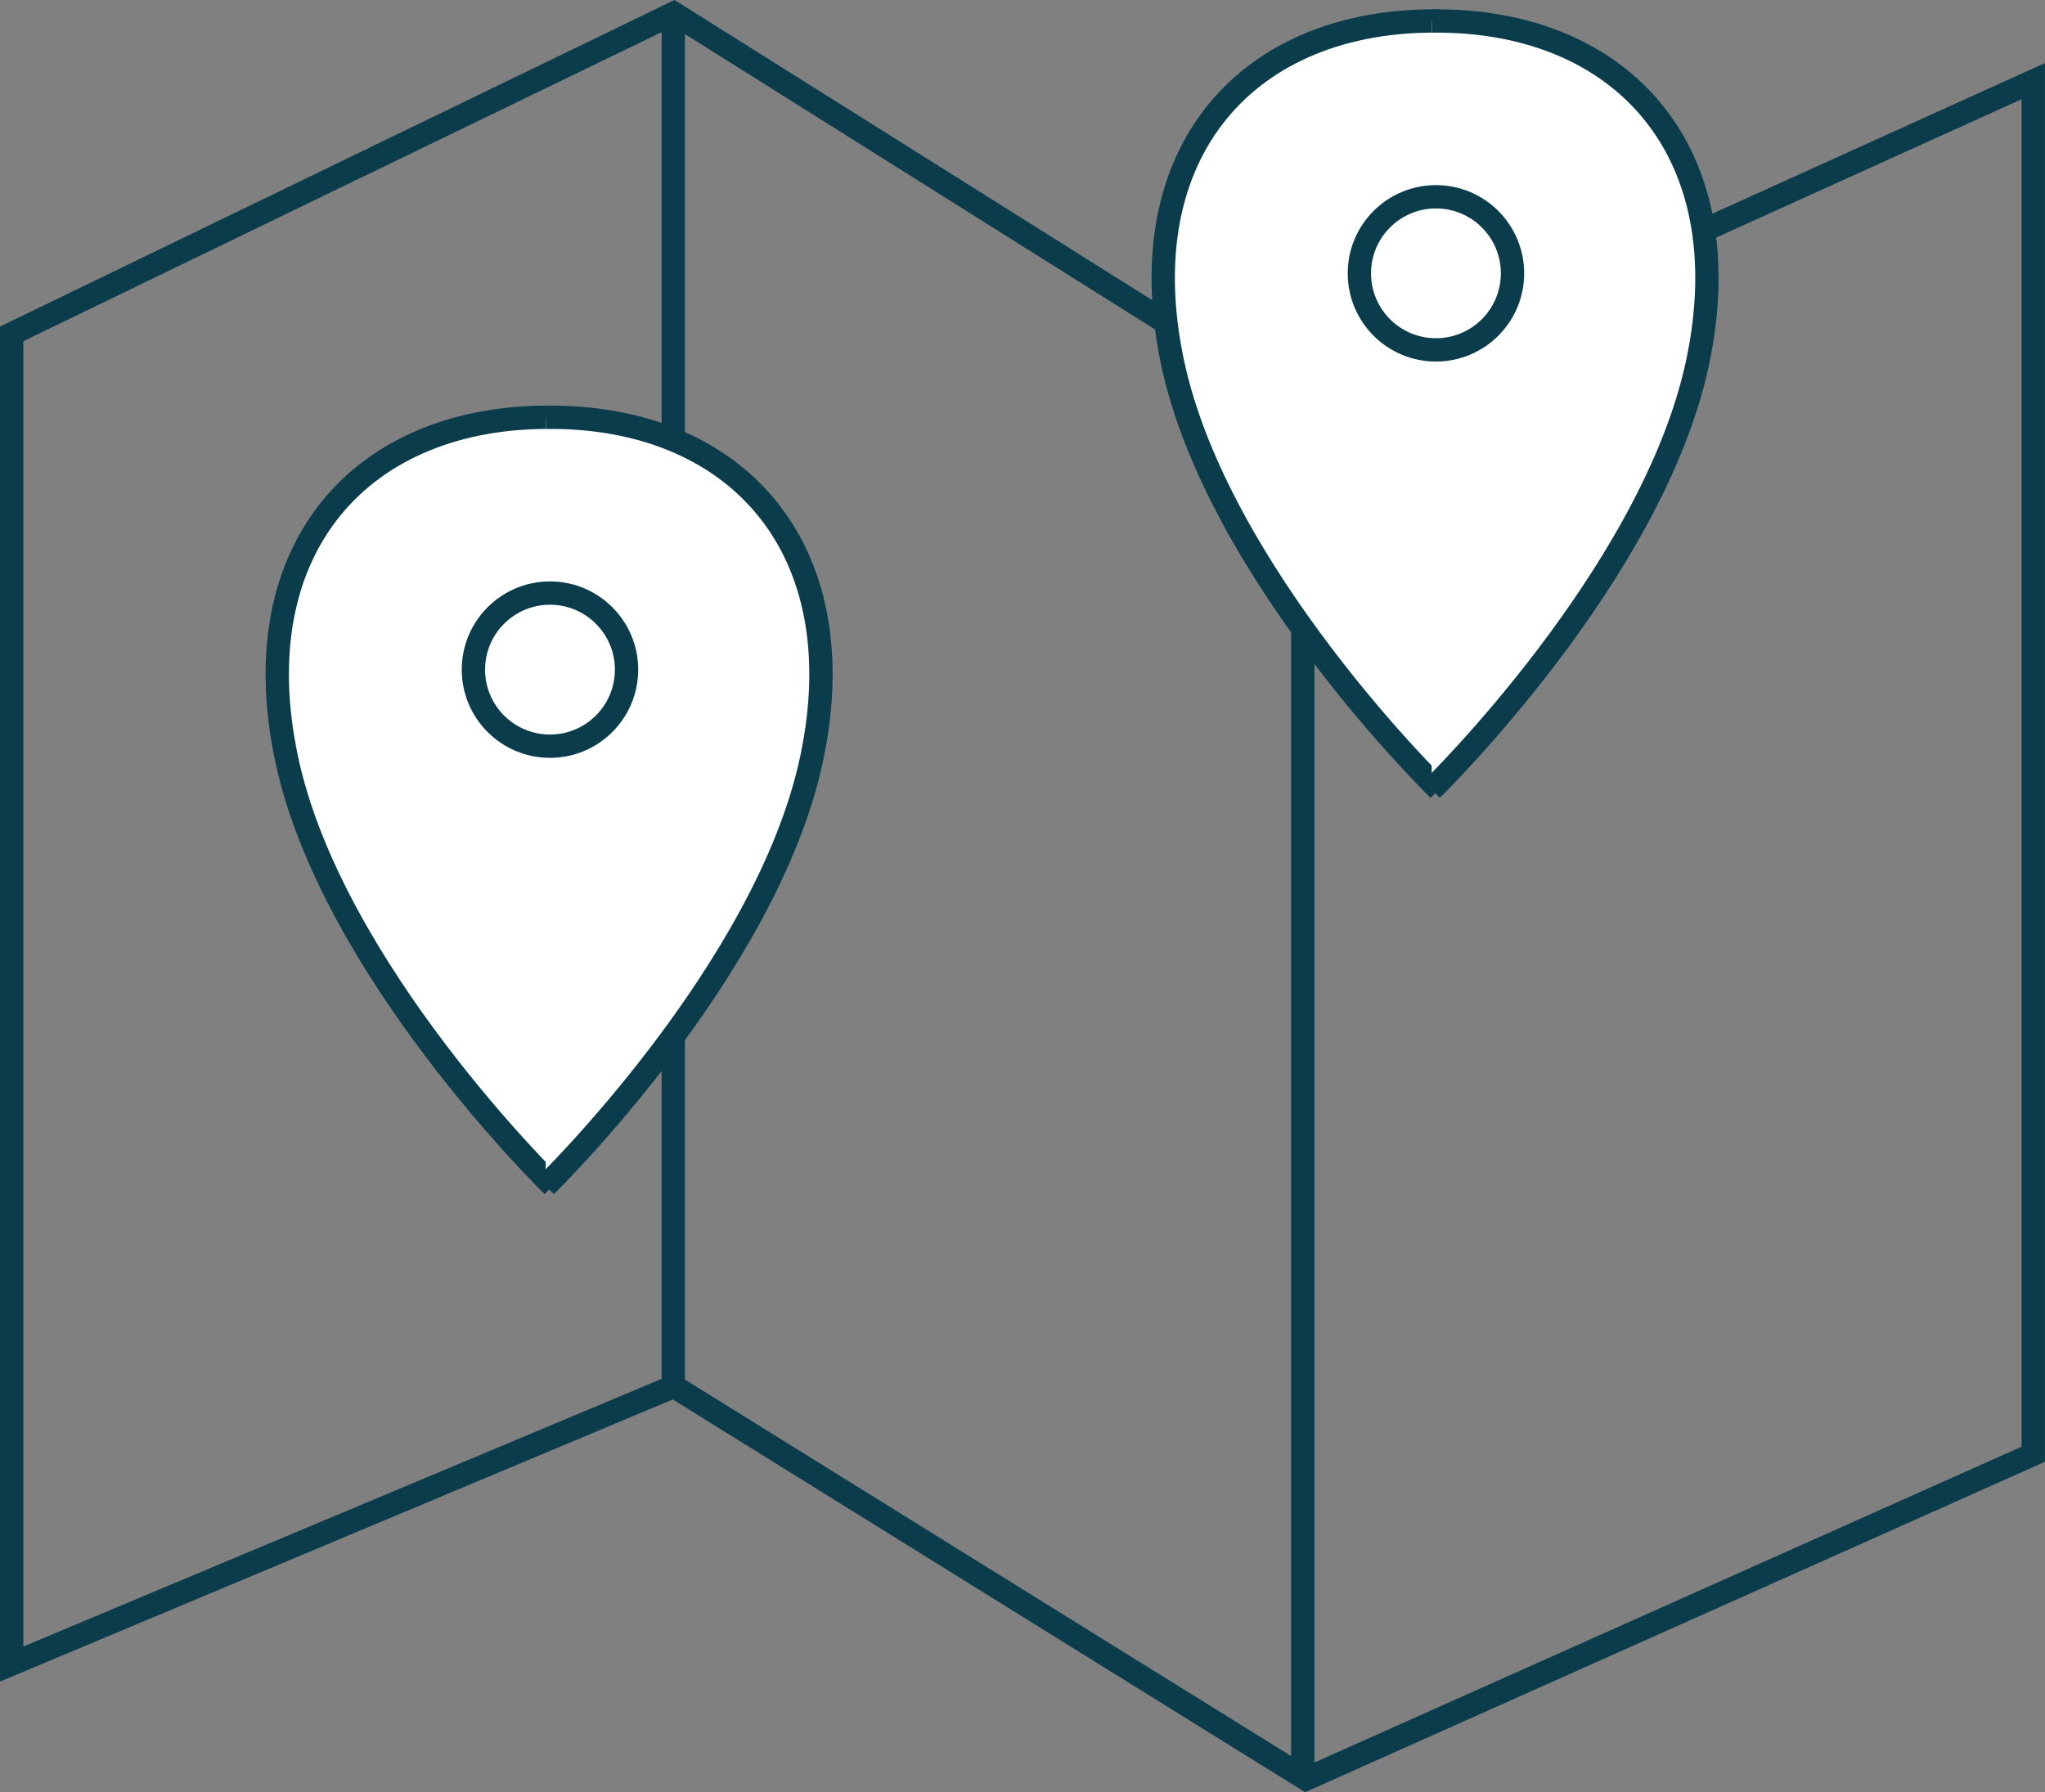
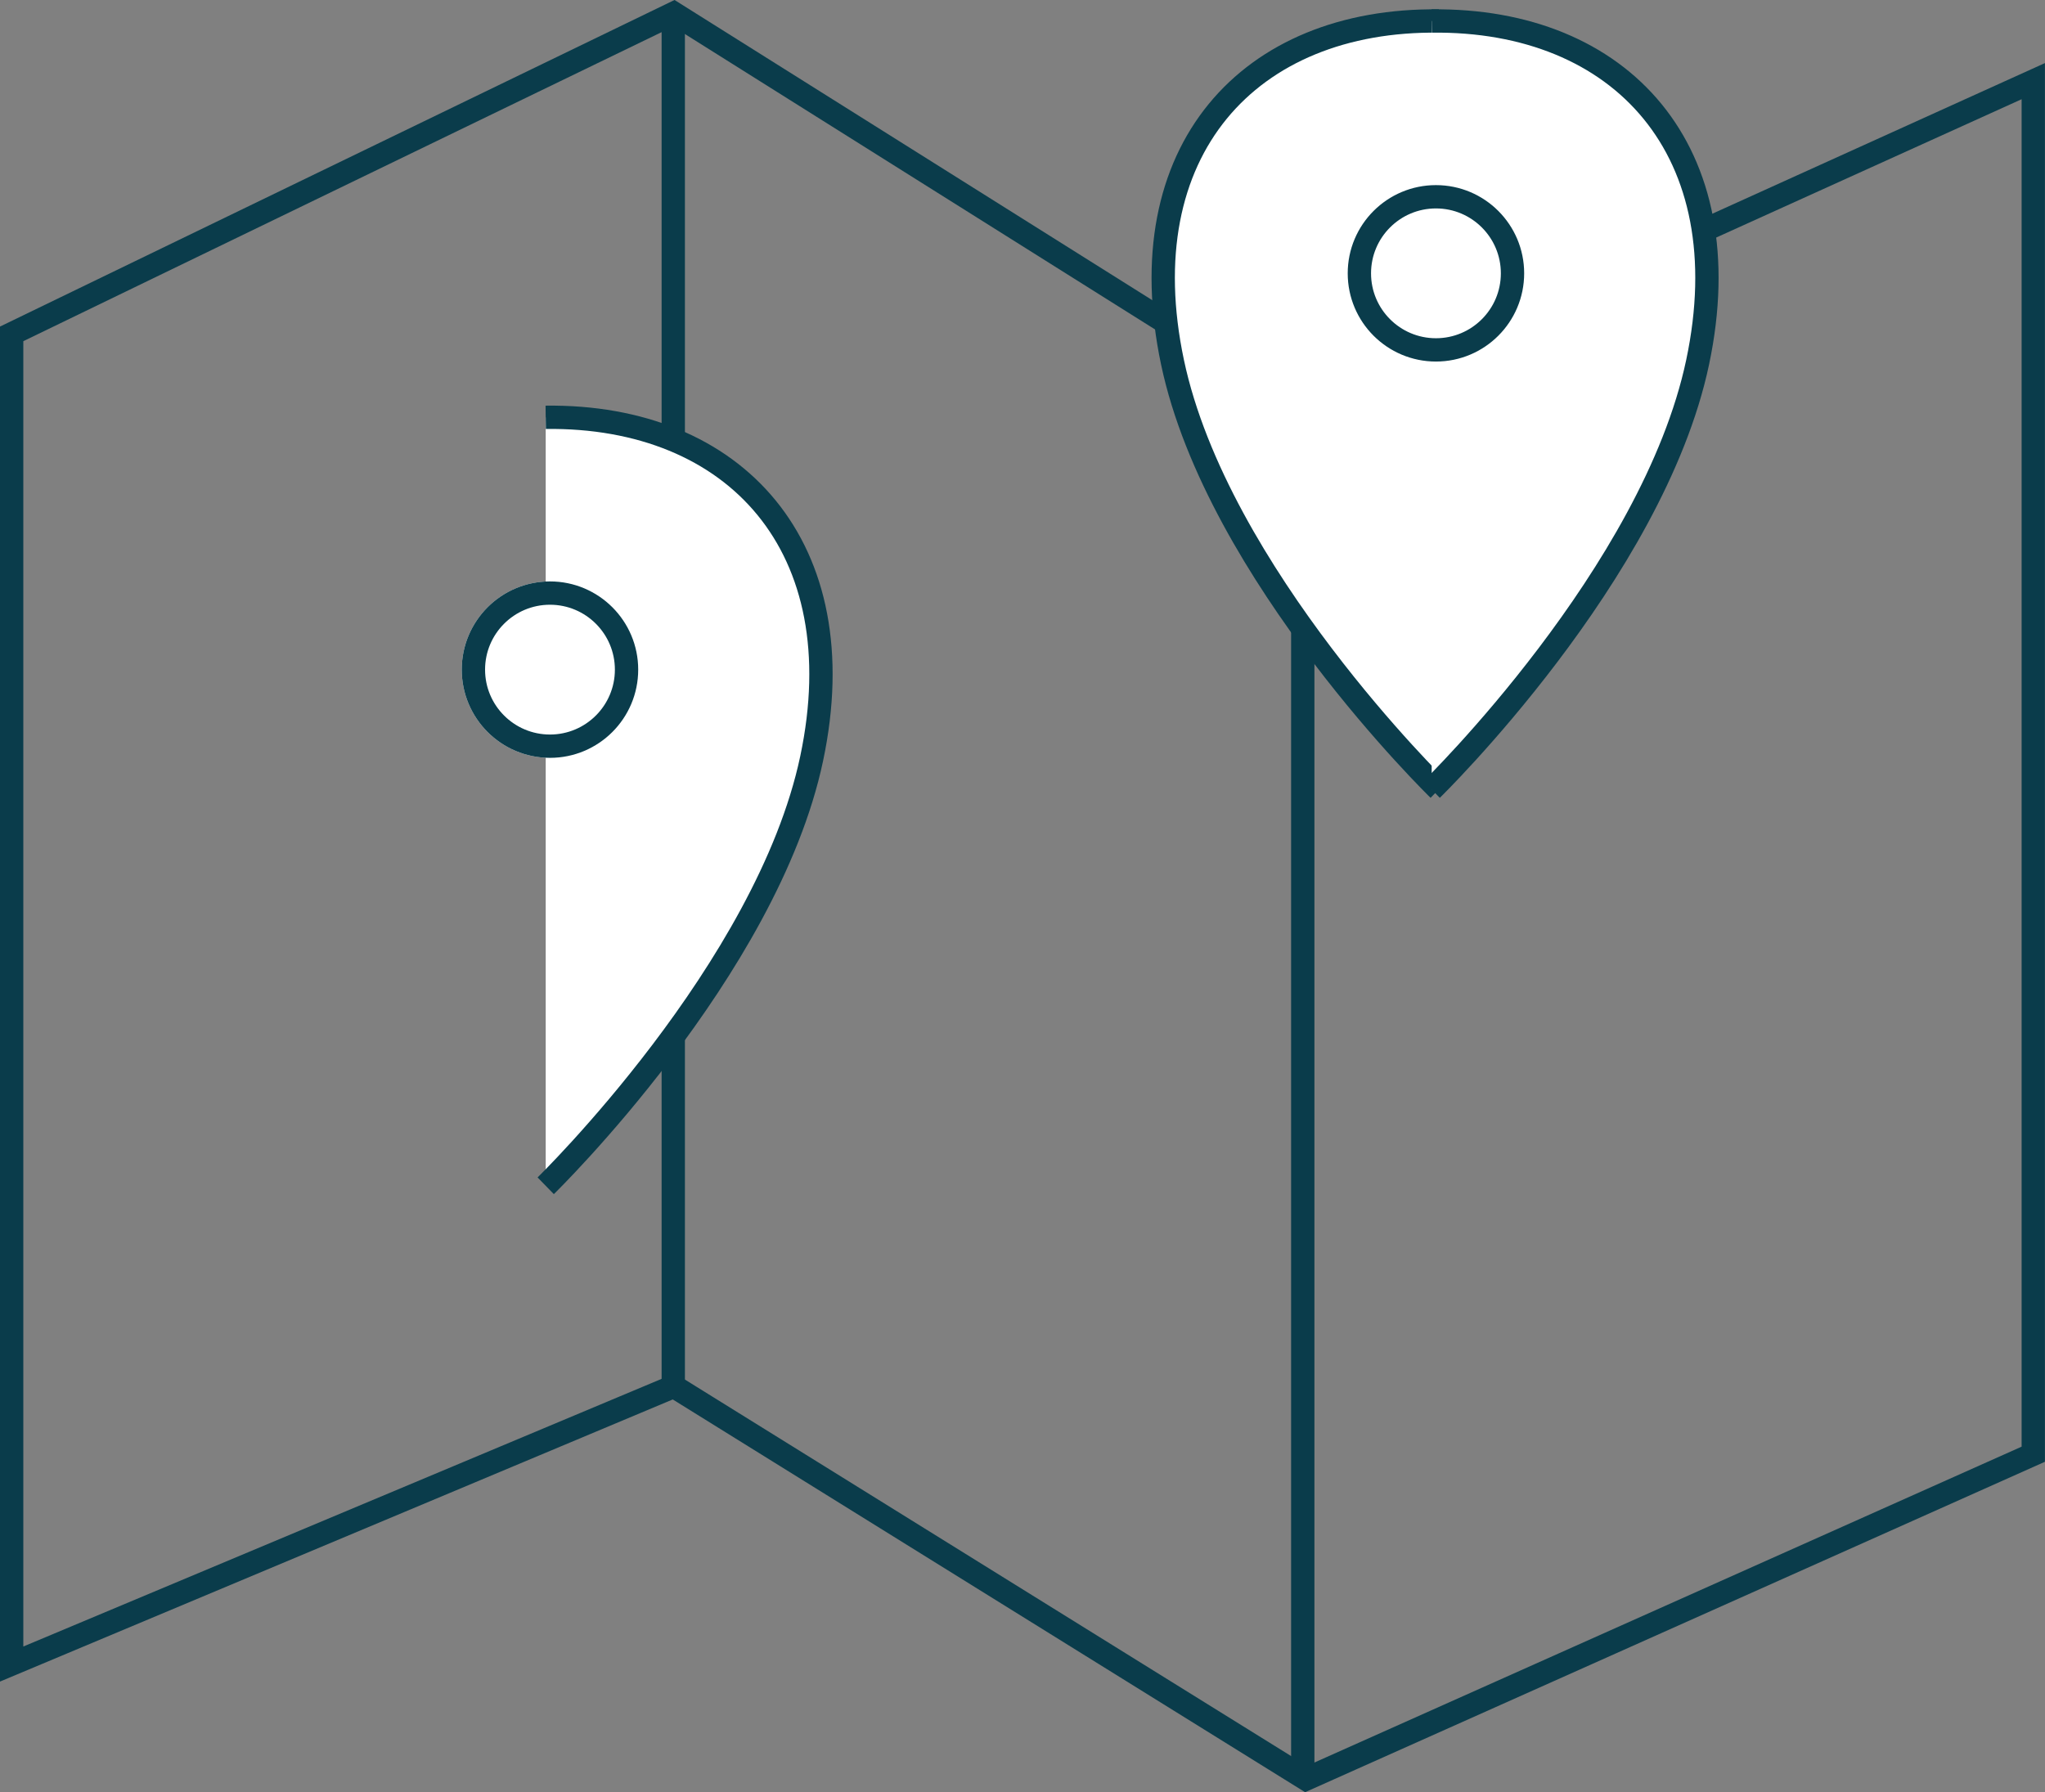
<svg xmlns="http://www.w3.org/2000/svg" width="87.712" height="76.88" viewBox="0 0 87.712 76.88">
  <rect x="0" y="0" width="87.712" height="76.88" fill="#808080" stroke="none" />
  <g id="组_313" data-name="组 313" transform="translate(-772.967 -2225.766)">
    <path id="路径_444" data-name="路径 444" d="M8345,1721.088v57.06l28.4-11.911,27.116,16.844,31.193-13.934v-58.9l-31.193,14.13-27.116-17.041Z" transform="translate(-7571.533 519)" fill="none" stroke="#0a3c4b" stroke-width="1" />
    <path id="路径_445" data-name="路径 445" d="M8383.844,1707.337v58.846" transform="translate(-7582 519)" fill="none" stroke="#0a3c4b" stroke-width="1" />
    <path id="路径_446" data-name="路径 446" d="M8383.844,1707.337v58.846" transform="translate(-7555 536)" fill="none" stroke="#0a3c4b" stroke-width="1" />
    <g id="组_240" data-name="组 240" transform="translate(499 -4520.068)">
      <path id="路径_447" data-name="路径 447" d="M-1995.325,6982.7s-9.5-9.248-11.418-18.326,3.281-14.739,11.418-14.639" transform="translate(2331 -203)" fill="#fff" stroke="#0a3c4b" stroke-width="1" />
      <path id="路径_448" data-name="路径 448" d="M-2007.142,6982.7s9.488-9.248,11.407-18.326-3.278-14.739-11.407-14.639" transform="translate(2342.515 -203)" fill="#fff" stroke="#0a3c4b" stroke-width="1" />
      <g id="椭圆_91" data-name="椭圆 91" transform="translate(331.772 6753.775)" fill="#fff" stroke="#0a3c4b" stroke-width="1">
        <circle cx="3.784" cy="3.784" r="3.784" stroke="none" />
        <circle cx="3.784" cy="3.784" r="3.284" fill="none" />
      </g>
    </g>
    <g id="组_241" data-name="组 241" transform="translate(461 -4503.068)">
-       <path id="路径_447-2" data-name="路径 447" d="M-1995.325,6982.7s-9.5-9.248-11.418-18.326,3.281-14.739,11.418-14.639" transform="translate(2331 -203)" fill="#fff" stroke="#0a3c4b" stroke-width="1" />
      <path id="路径_448-2" data-name="路径 448" d="M-2007.142,6982.7s9.488-9.248,11.407-18.326-3.278-14.739-11.407-14.639" transform="translate(2342.515 -203)" fill="#fff" stroke="#0a3c4b" stroke-width="1" />
      <g id="椭圆_91-2" data-name="椭圆 91" transform="translate(331.772 6753.775)" fill="#fff" stroke="#0a3c4b" stroke-width="1">
        <circle cx="3.784" cy="3.784" r="3.784" stroke="none" />
        <circle cx="3.784" cy="3.784" r="3.284" fill="none" />
      </g>
    </g>
  </g>
</svg>